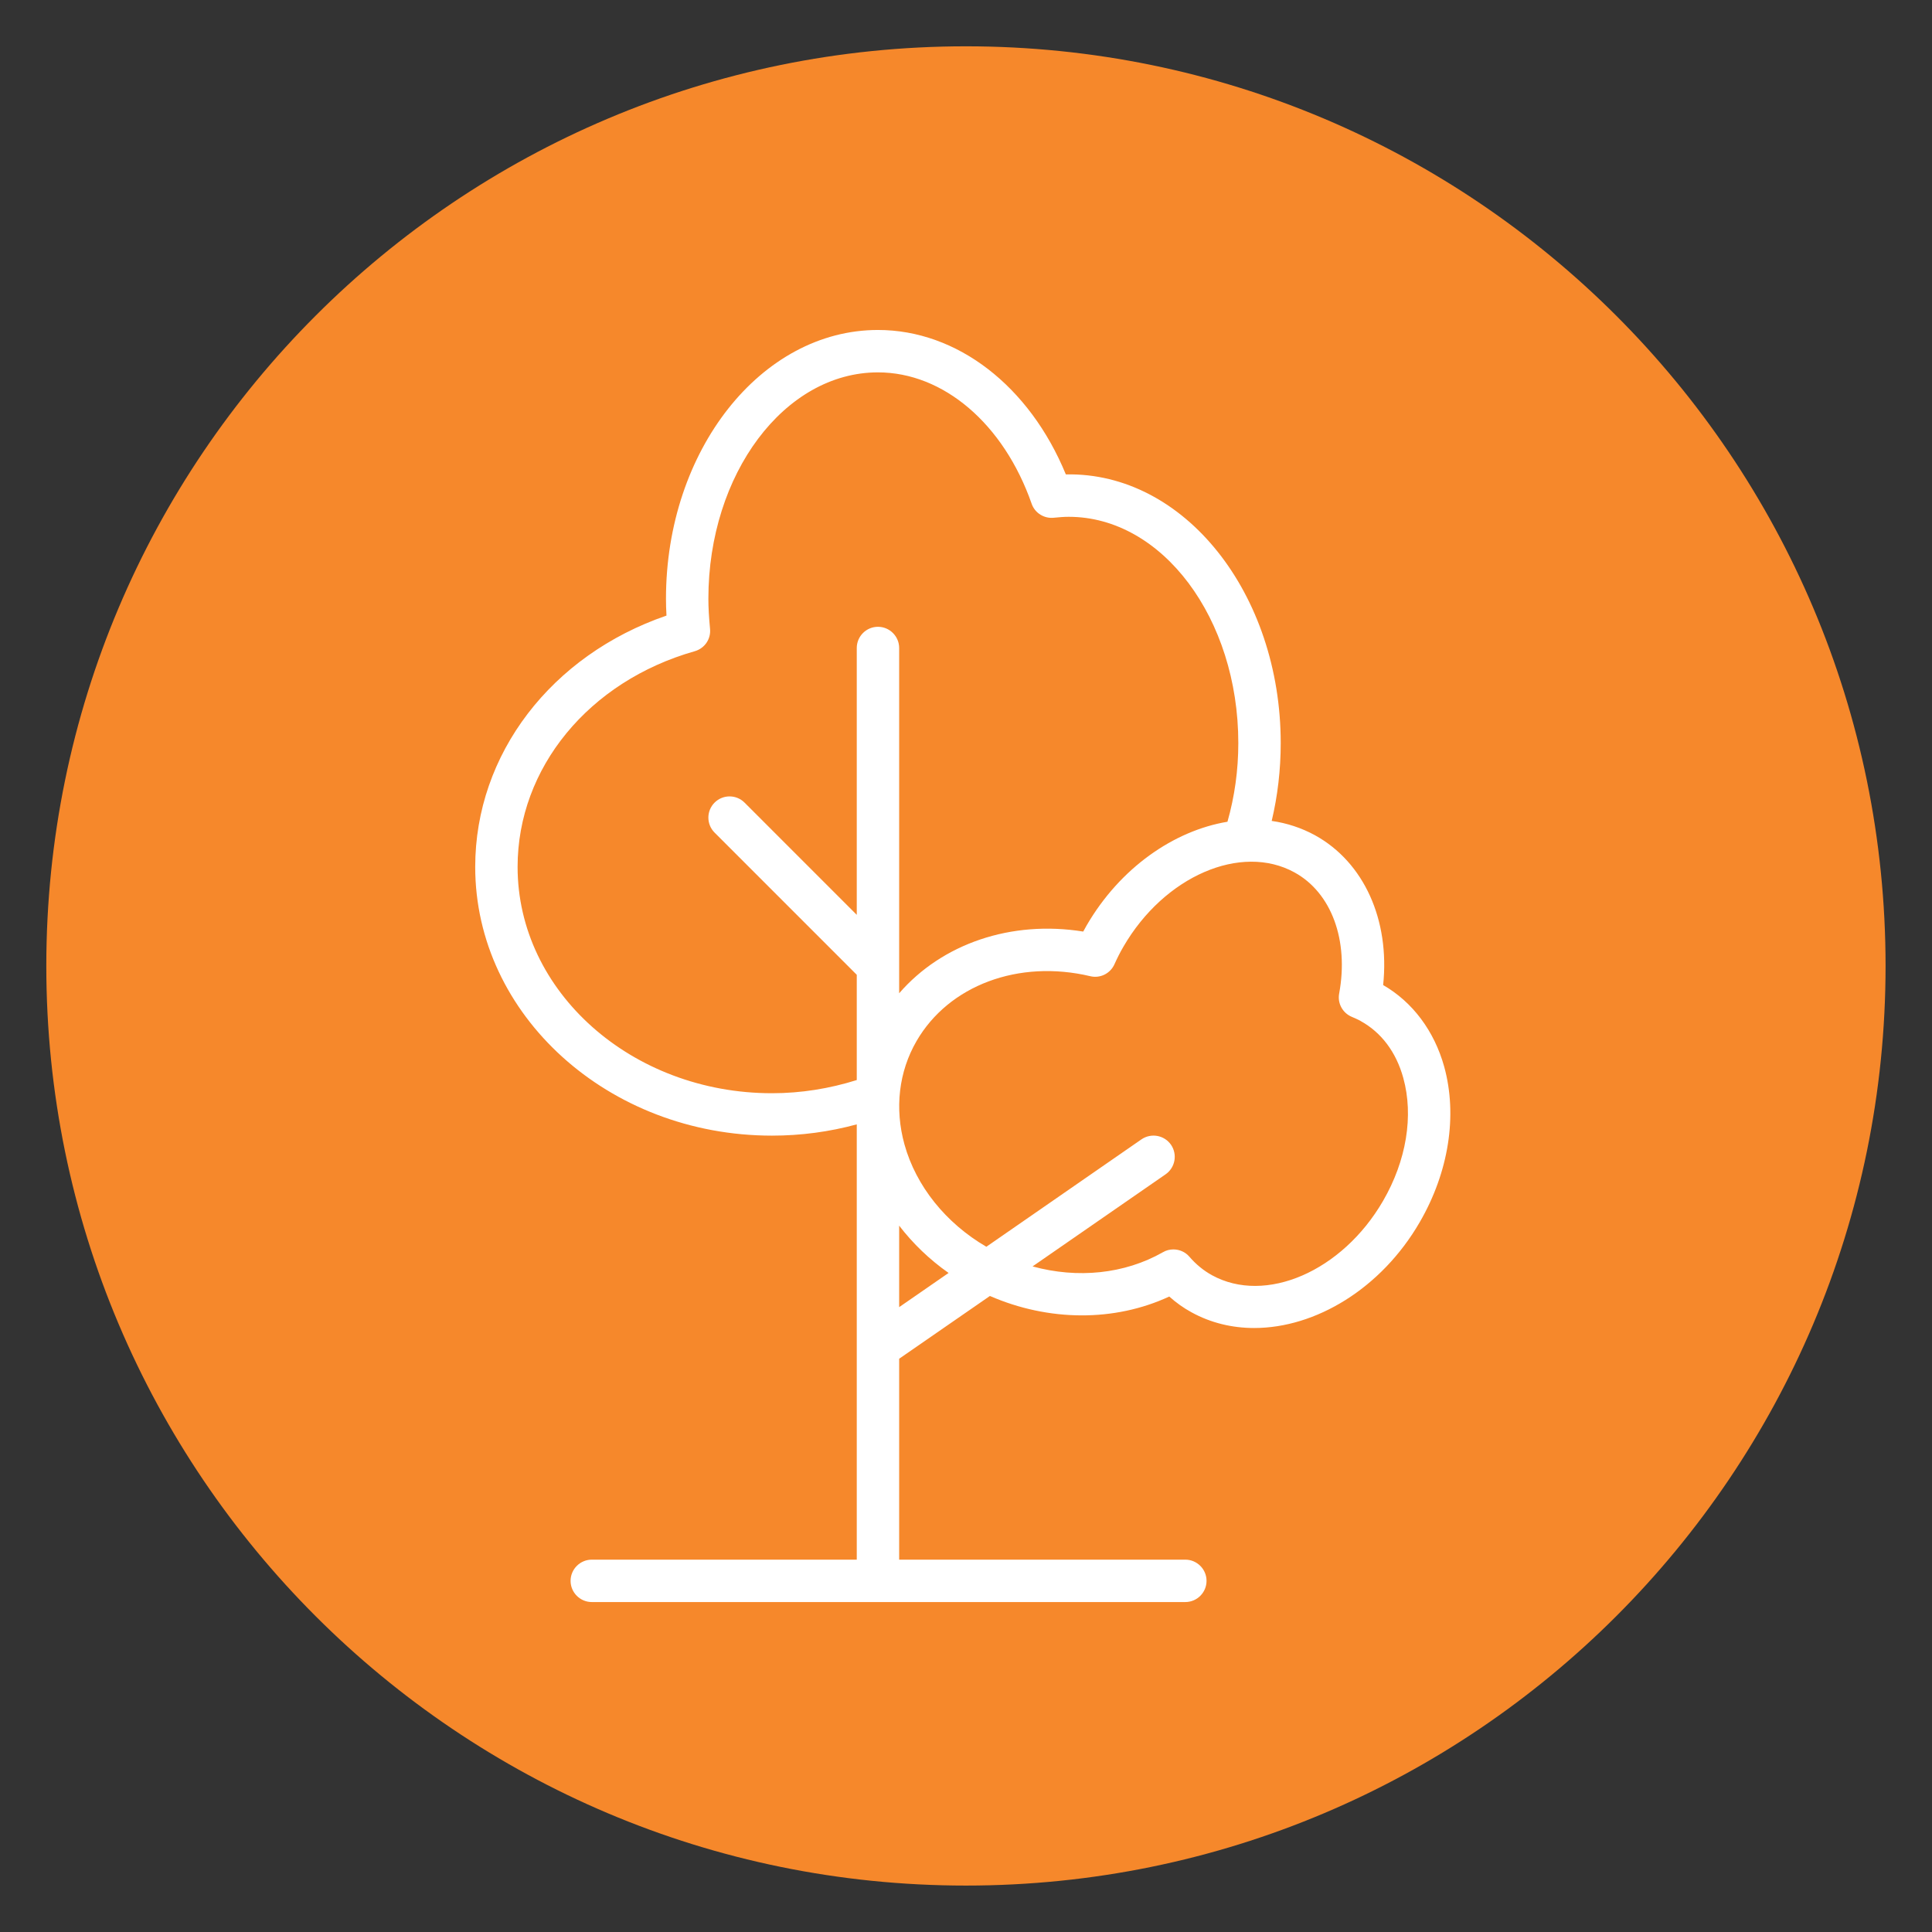
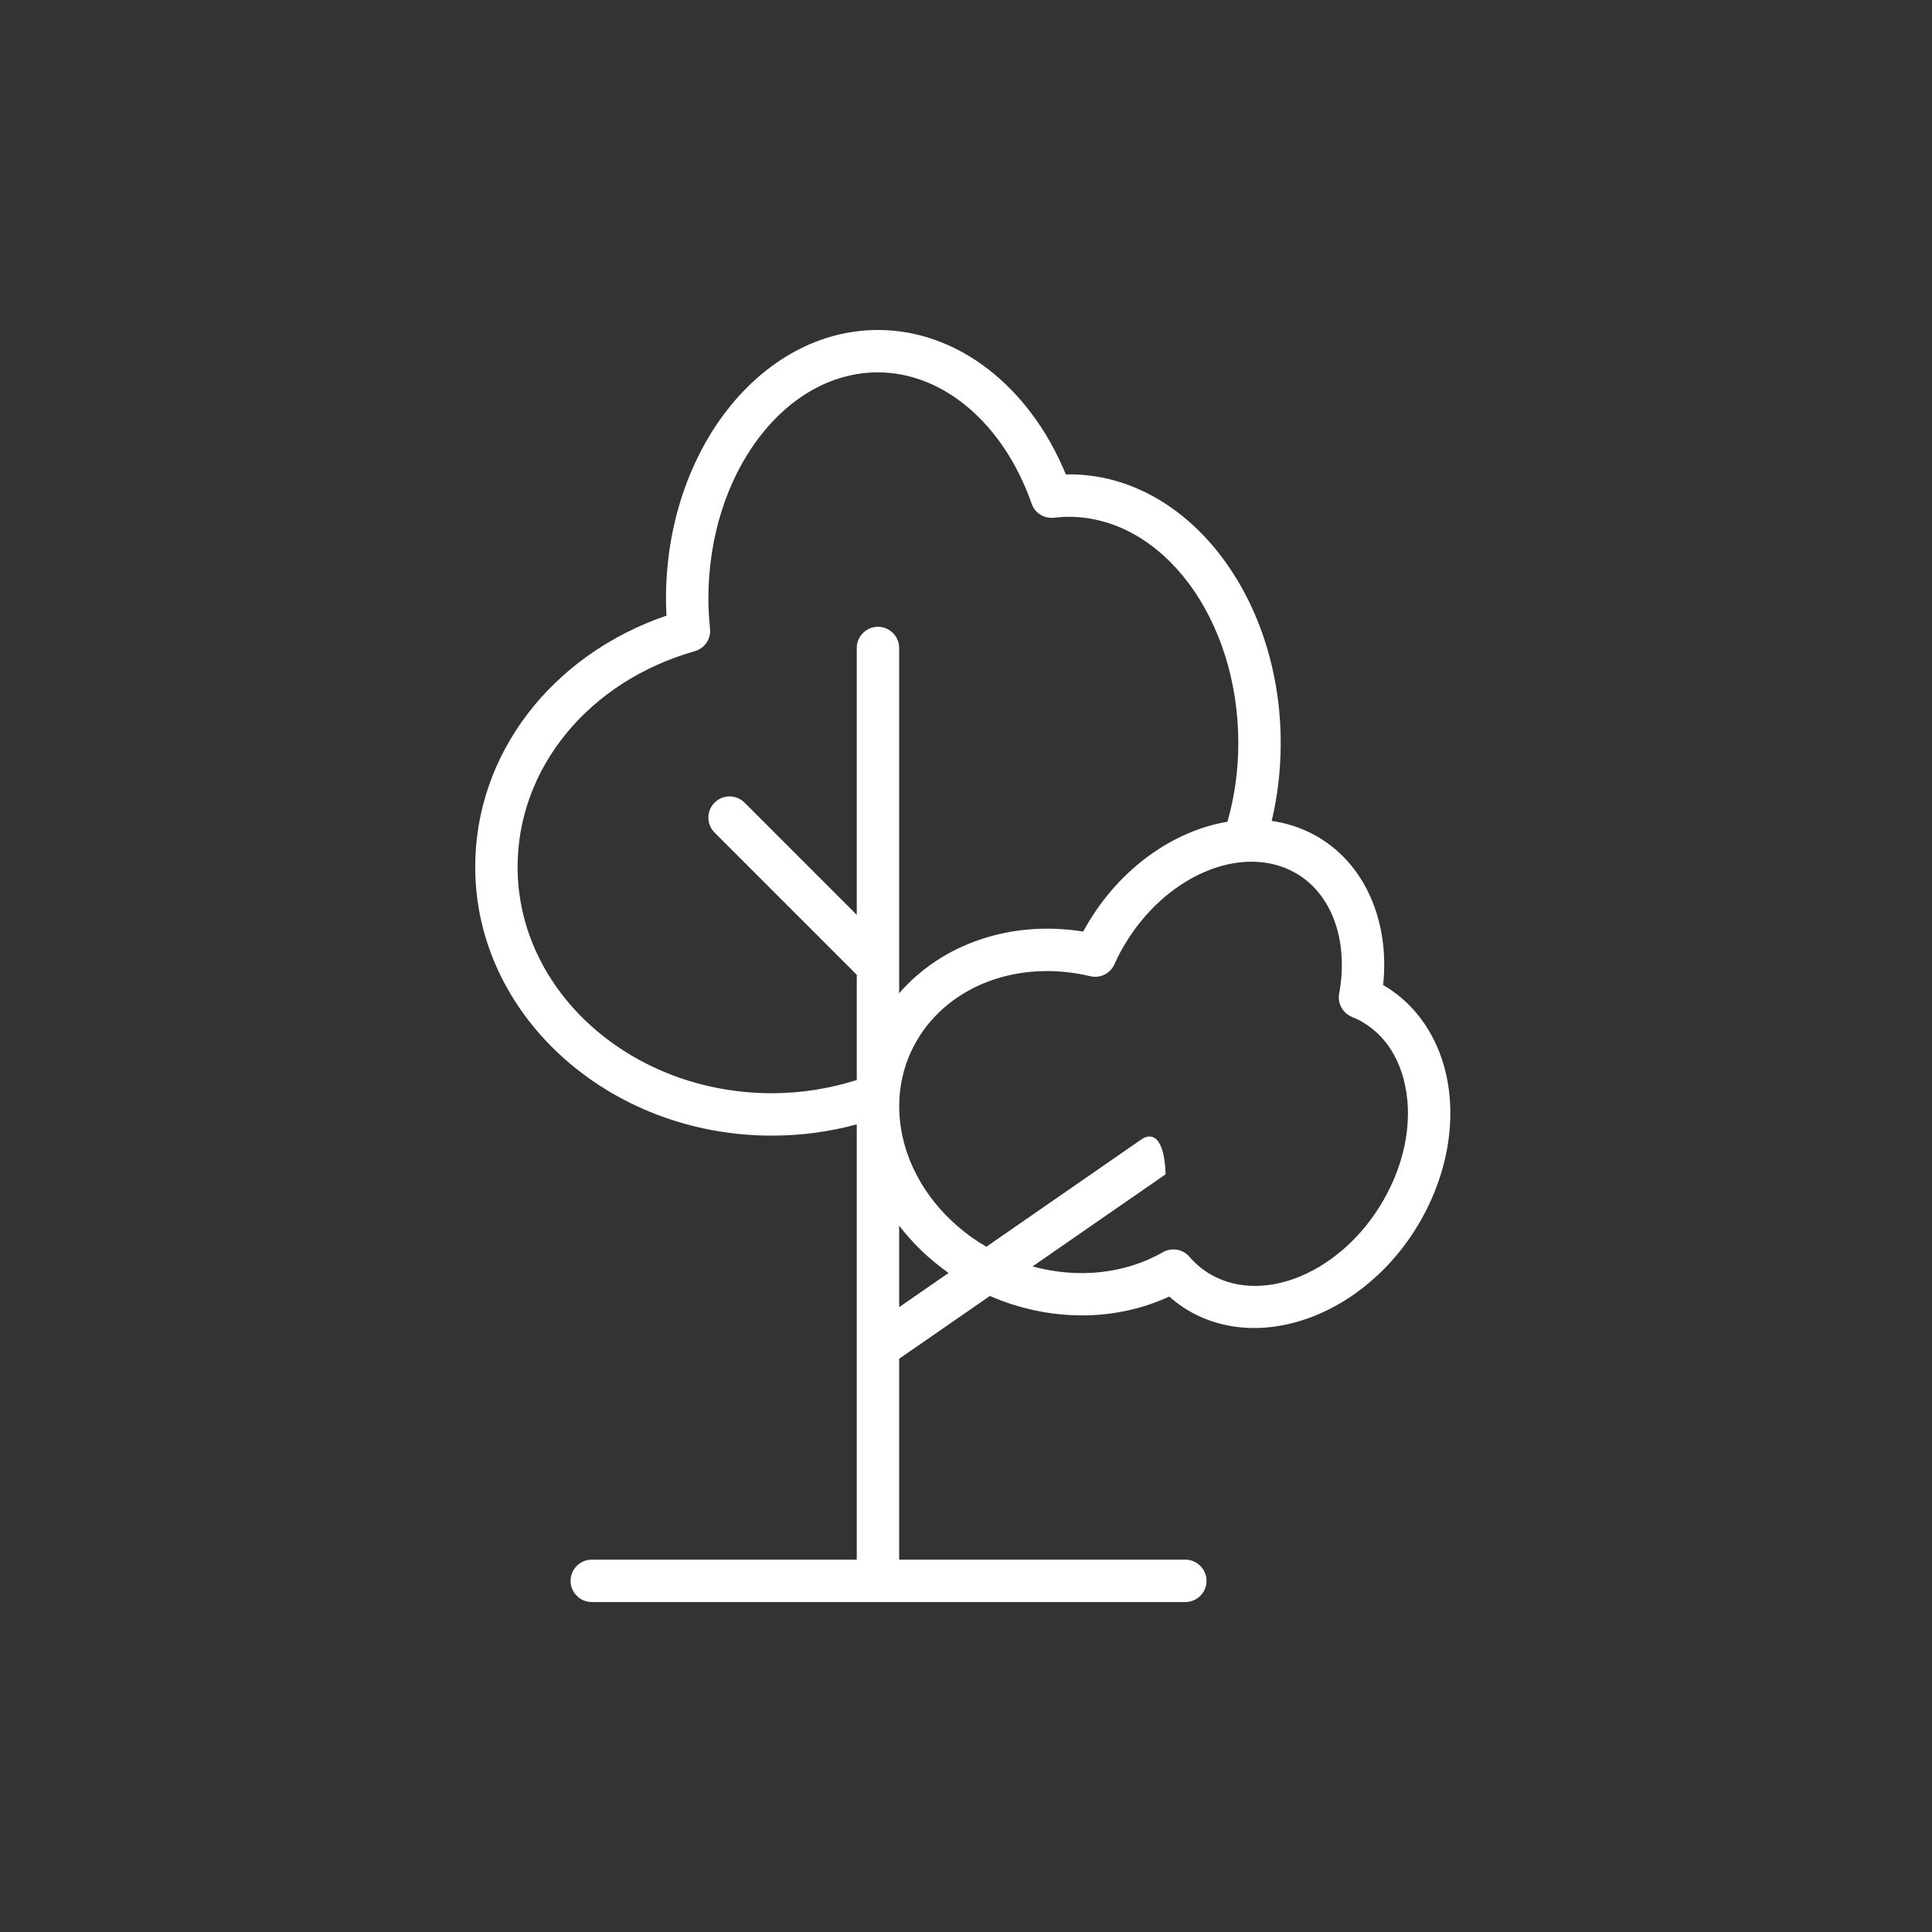
<svg xmlns="http://www.w3.org/2000/svg" width="500" zoomAndPan="magnify" viewBox="0 0 375 375" height="500" preserveAspectRatio="xMidYMid meet" version="1.0">
  <rect x="0" y="0" width="375" height="375" fill="#333333" stroke="none" />
  <defs>
    <clipPath id="id1">
      <path d="M 92.238 64 L 282 64 L 282 311 L 92.238 311 Z M 92.238 64 " clip-rule="nonzero" />
    </clipPath>
  </defs>
-   <path fill="rgb(96.469%, 53.329%, 16.859%)" d="M 187.488 8.988 C 88.906 8.988 8.988 88.906 8.988 187.488 C 8.988 286.07 88.906 365.988 187.488 365.988 C 286.07 365.988 365.988 286.07 365.988 187.488 C 365.988 88.906 286.07 8.988 187.488 8.988 " fill-opacity="1" fill-rule="nonzero" />
  <g clip-path="url(#id1)">
-     <path fill="rgb(100%, 100%, 100%)" d="M 134.844 126.402 C 136.773 125.855 138.027 124.023 137.816 122.031 C 137.609 119.812 137.496 117.965 137.496 116.211 C 137.496 91.984 152.266 72.277 170.41 72.277 C 183.125 72.277 194.824 82.277 200.242 97.773 C 200.867 99.59 202.699 100.715 204.598 100.488 C 205.527 100.395 206.477 100.312 207.441 100.312 C 225.586 100.312 240.355 120.02 240.355 144.23 C 240.355 149.52 239.633 154.629 238.25 159.5 C 227.836 161.238 217.406 168.453 210.914 179.625 C 210.688 180.027 210.465 180.414 210.254 180.816 C 196.27 178.566 182.867 183.164 174.527 192.793 L 174.527 125.777 C 174.527 123.508 172.676 121.66 170.41 121.66 C 168.145 121.66 166.297 123.508 166.297 125.777 L 166.297 177.57 L 144.52 155.789 C 142.91 154.18 140.309 154.18 138.699 155.789 C 137.094 157.395 137.094 160 138.699 161.605 L 166.297 189.207 L 166.297 209.637 C 161.023 211.293 155.512 212.195 149.84 212.195 C 122.613 212.195 100.465 192.484 100.465 168.262 C 100.465 149.051 114.289 132.238 134.844 126.402 Z M 259.934 192.824 C 259.562 194.738 260.609 196.633 262.391 197.371 C 262.953 197.613 263.516 197.855 264.062 198.145 C 264.062 198.145 264.062 198.16 264.062 198.16 C 268.113 200.379 270.992 204.203 272.375 209.219 C 274.414 216.566 272.984 225.277 268.453 233.09 C 260.527 246.77 245.629 253.234 235.23 247.512 C 233.605 246.609 232.145 245.422 230.859 243.926 C 230.055 242.992 228.914 242.512 227.742 242.512 C 227.051 242.512 226.344 242.688 225.715 243.059 C 218.273 247.301 209.129 248.203 200.418 245.809 L 226.246 227.93 C 228.109 226.629 228.578 224.074 227.289 222.191 C 225.988 220.328 223.434 219.863 221.555 221.148 L 191.449 241.996 C 183.59 237.414 177.805 230.23 175.555 222.129 C 173.625 215.152 174.445 208.031 177.902 202.066 C 184.168 191.25 197.719 186.184 211.621 189.48 C 213.531 189.945 215.512 188.965 216.312 187.164 C 216.828 186.023 217.391 184.883 218.051 183.758 C 225.973 170.078 240.887 163.617 251.27 169.34 C 258.438 173.277 261.828 182.504 259.934 192.824 Z M 174.527 237.898 C 177.195 241.371 180.426 244.488 184.121 247.078 L 174.527 253.715 Z M 92.238 168.262 C 92.238 197.02 118.082 220.426 149.84 220.426 C 155.465 220.426 160.992 219.684 166.297 218.238 L 166.297 302.727 L 114.867 302.727 C 112.602 302.727 110.75 304.578 110.75 306.844 C 110.75 309.109 112.602 310.957 114.867 310.957 L 230.07 310.957 C 232.336 310.957 234.188 309.109 234.188 306.844 C 234.188 304.578 232.336 302.727 230.07 302.727 L 174.527 302.727 L 174.527 263.73 L 192.141 251.547 C 203.551 256.512 216.328 256.594 226.953 251.656 C 228.289 252.848 229.719 253.875 231.262 254.711 C 235.02 256.785 239.184 257.766 243.441 257.766 C 255.352 257.766 268.098 250.113 275.57 237.223 C 281.211 227.496 282.934 216.484 280.312 207.02 C 278.383 200.105 274.188 194.496 268.469 191.199 C 269.785 178.582 264.77 167.379 255.238 162.121 C 252.59 160.676 249.758 159.758 246.836 159.34 C 247.992 154.469 248.586 149.422 248.586 144.23 C 248.586 115.246 229.895 91.602 206.879 92.082 C 199.84 74.945 185.793 64.047 170.41 64.047 C 147.719 64.047 129.266 87.453 129.266 116.211 C 129.266 117.273 129.297 118.348 129.363 119.488 C 107.023 127.156 92.238 146.367 92.238 168.262 " fill-opacity="1" fill-rule="nonzero" />
+     <path fill="rgb(100%, 100%, 100%)" d="M 134.844 126.402 C 136.773 125.855 138.027 124.023 137.816 122.031 C 137.609 119.812 137.496 117.965 137.496 116.211 C 137.496 91.984 152.266 72.277 170.41 72.277 C 183.125 72.277 194.824 82.277 200.242 97.773 C 200.867 99.59 202.699 100.715 204.598 100.488 C 205.527 100.395 206.477 100.312 207.441 100.312 C 225.586 100.312 240.355 120.02 240.355 144.23 C 240.355 149.52 239.633 154.629 238.25 159.5 C 227.836 161.238 217.406 168.453 210.914 179.625 C 210.688 180.027 210.465 180.414 210.254 180.816 C 196.27 178.566 182.867 183.164 174.527 192.793 L 174.527 125.777 C 174.527 123.508 172.676 121.66 170.41 121.66 C 168.145 121.66 166.297 123.508 166.297 125.777 L 166.297 177.57 L 144.52 155.789 C 142.91 154.18 140.309 154.18 138.699 155.789 C 137.094 157.395 137.094 160 138.699 161.605 L 166.297 189.207 L 166.297 209.637 C 161.023 211.293 155.512 212.195 149.84 212.195 C 122.613 212.195 100.465 192.484 100.465 168.262 C 100.465 149.051 114.289 132.238 134.844 126.402 Z M 259.934 192.824 C 259.562 194.738 260.609 196.633 262.391 197.371 C 262.953 197.613 263.516 197.855 264.062 198.145 C 264.062 198.145 264.062 198.16 264.062 198.16 C 268.113 200.379 270.992 204.203 272.375 209.219 C 274.414 216.566 272.984 225.277 268.453 233.09 C 260.527 246.77 245.629 253.234 235.23 247.512 C 233.605 246.609 232.145 245.422 230.859 243.926 C 230.055 242.992 228.914 242.512 227.742 242.512 C 227.051 242.512 226.344 242.688 225.715 243.059 C 218.273 247.301 209.129 248.203 200.418 245.809 L 226.246 227.93 C 225.988 220.328 223.434 219.863 221.555 221.148 L 191.449 241.996 C 183.59 237.414 177.805 230.23 175.555 222.129 C 173.625 215.152 174.445 208.031 177.902 202.066 C 184.168 191.25 197.719 186.184 211.621 189.48 C 213.531 189.945 215.512 188.965 216.312 187.164 C 216.828 186.023 217.391 184.883 218.051 183.758 C 225.973 170.078 240.887 163.617 251.27 169.34 C 258.438 173.277 261.828 182.504 259.934 192.824 Z M 174.527 237.898 C 177.195 241.371 180.426 244.488 184.121 247.078 L 174.527 253.715 Z M 92.238 168.262 C 92.238 197.02 118.082 220.426 149.84 220.426 C 155.465 220.426 160.992 219.684 166.297 218.238 L 166.297 302.727 L 114.867 302.727 C 112.602 302.727 110.75 304.578 110.75 306.844 C 110.75 309.109 112.602 310.957 114.867 310.957 L 230.07 310.957 C 232.336 310.957 234.188 309.109 234.188 306.844 C 234.188 304.578 232.336 302.727 230.07 302.727 L 174.527 302.727 L 174.527 263.73 L 192.141 251.547 C 203.551 256.512 216.328 256.594 226.953 251.656 C 228.289 252.848 229.719 253.875 231.262 254.711 C 235.02 256.785 239.184 257.766 243.441 257.766 C 255.352 257.766 268.098 250.113 275.57 237.223 C 281.211 227.496 282.934 216.484 280.312 207.02 C 278.383 200.105 274.188 194.496 268.469 191.199 C 269.785 178.582 264.77 167.379 255.238 162.121 C 252.59 160.676 249.758 159.758 246.836 159.34 C 247.992 154.469 248.586 149.422 248.586 144.23 C 248.586 115.246 229.895 91.602 206.879 92.082 C 199.84 74.945 185.793 64.047 170.41 64.047 C 147.719 64.047 129.266 87.453 129.266 116.211 C 129.266 117.273 129.297 118.348 129.363 119.488 C 107.023 127.156 92.238 146.367 92.238 168.262 " fill-opacity="1" fill-rule="nonzero" />
  </g>
</svg>